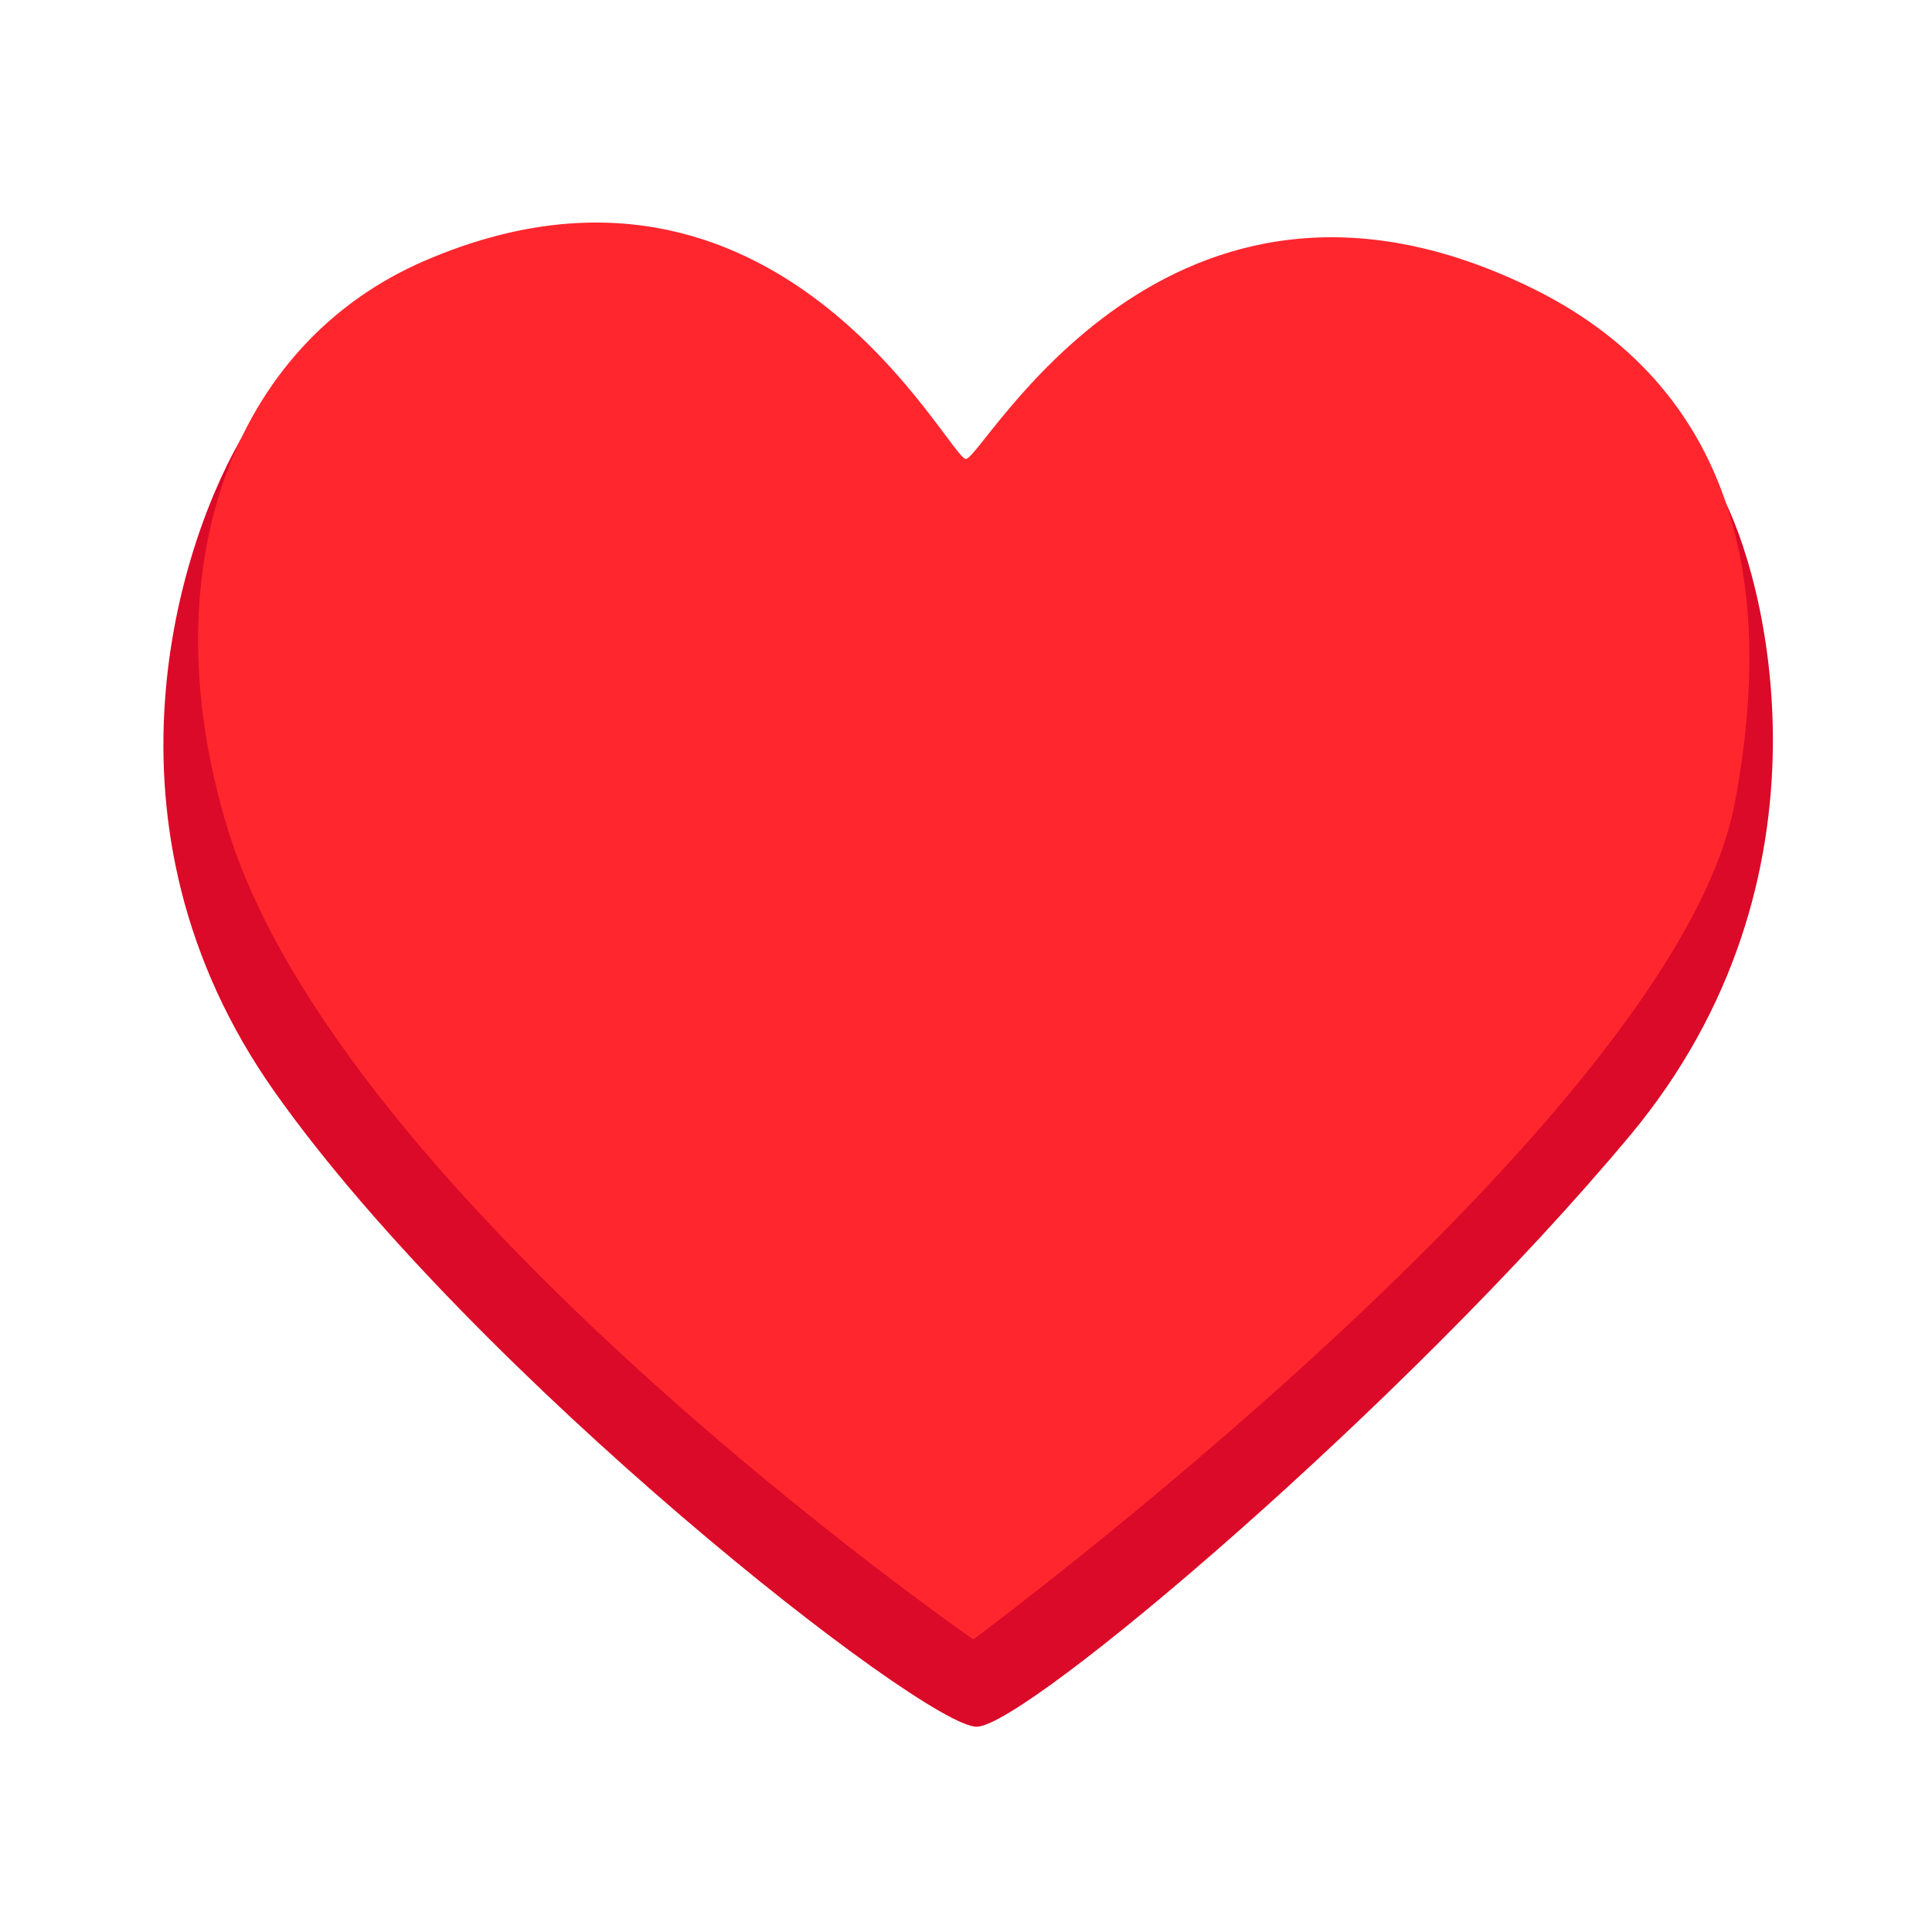
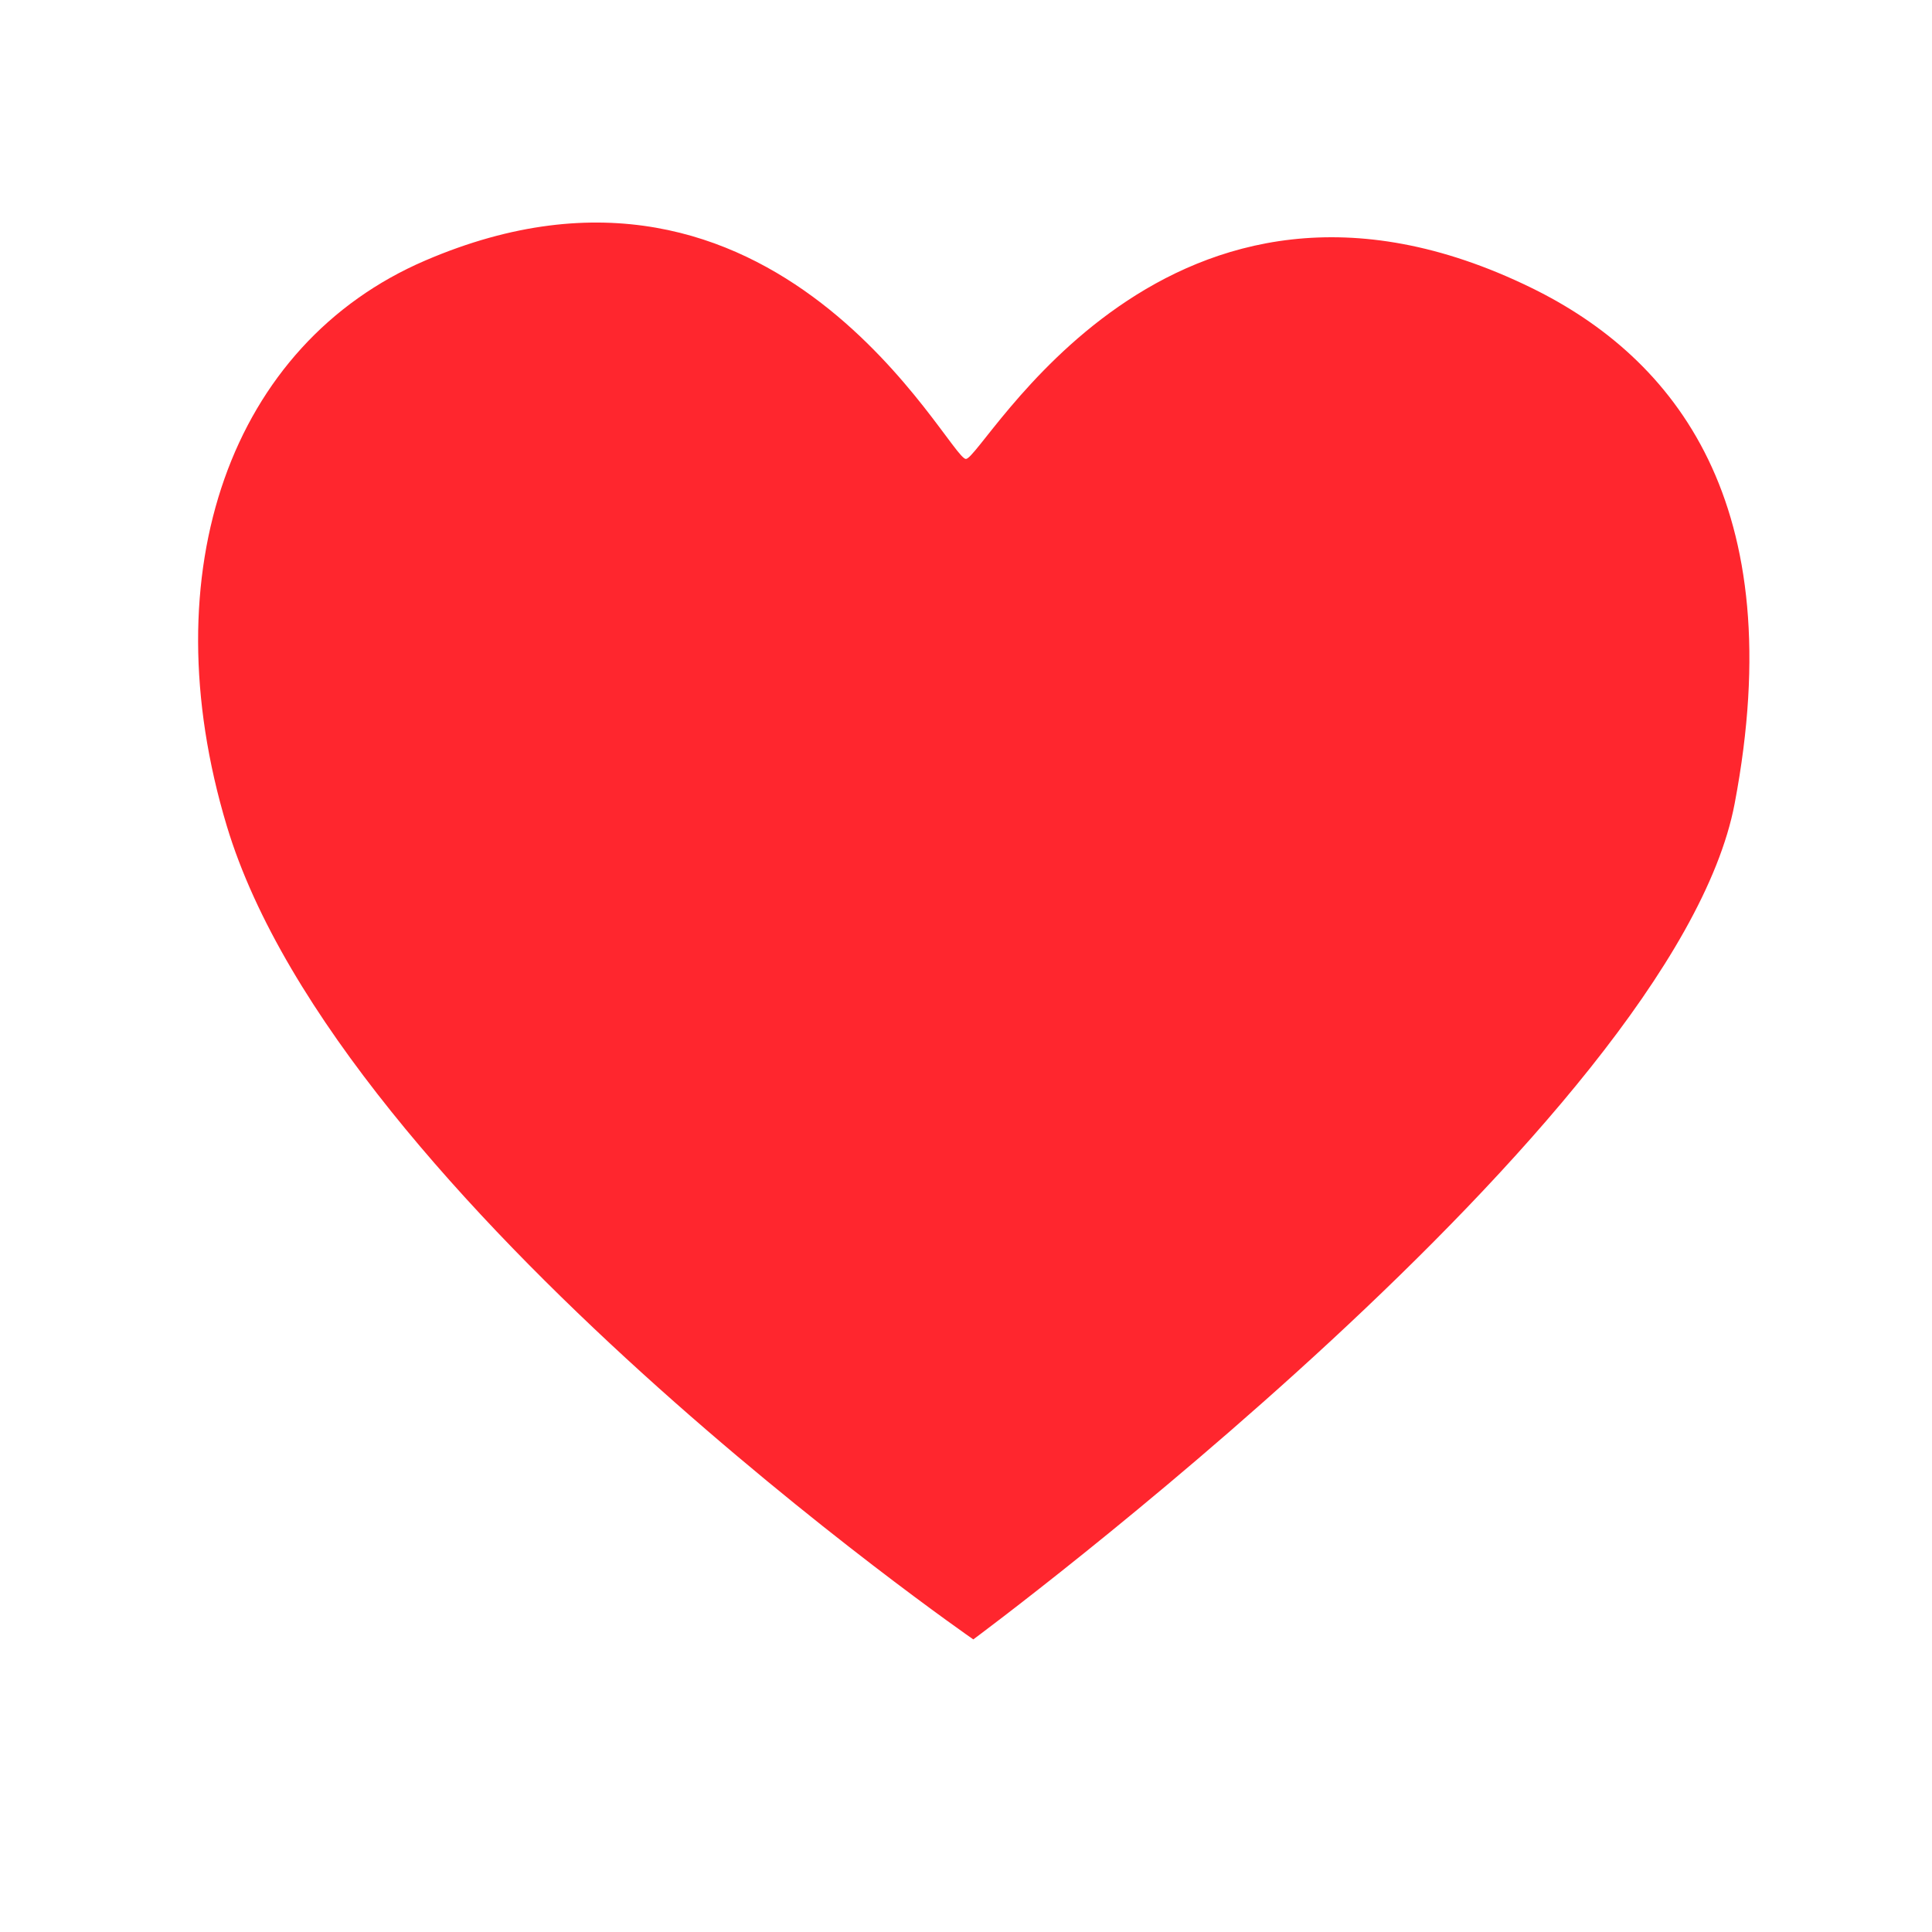
<svg xmlns="http://www.w3.org/2000/svg" width="40" height="40" fill="none">
-   <path d="M20.22 35.75c1.022 0 8.92-6.715 13.527-12.24 4.433-5.317 2.834-11.594 1.859-13.341-1.153-2.064-15.816 4.725-15.816 4.725S6.13 7.219 5.107 8.886c-1.386 2.26-3.327 8.208.592 13.738C9.859 28.499 19.123 35.75 20.22 35.75z" fill="#DB0A28" />
  <path d="M20.15 33.943s14.517-10.744 15.764-17.305c1.18-6.214-1.236-9.227-4.211-10.68-7.541-3.683-11.347 3.544-11.705 3.544-.358 0-3.903-7.241-11.194-4.108-4.016 1.725-5.7 6.42-4.108 11.708 2.336 7.76 15.455 16.84 15.455 16.84z" fill="#FF262E" />
</svg>